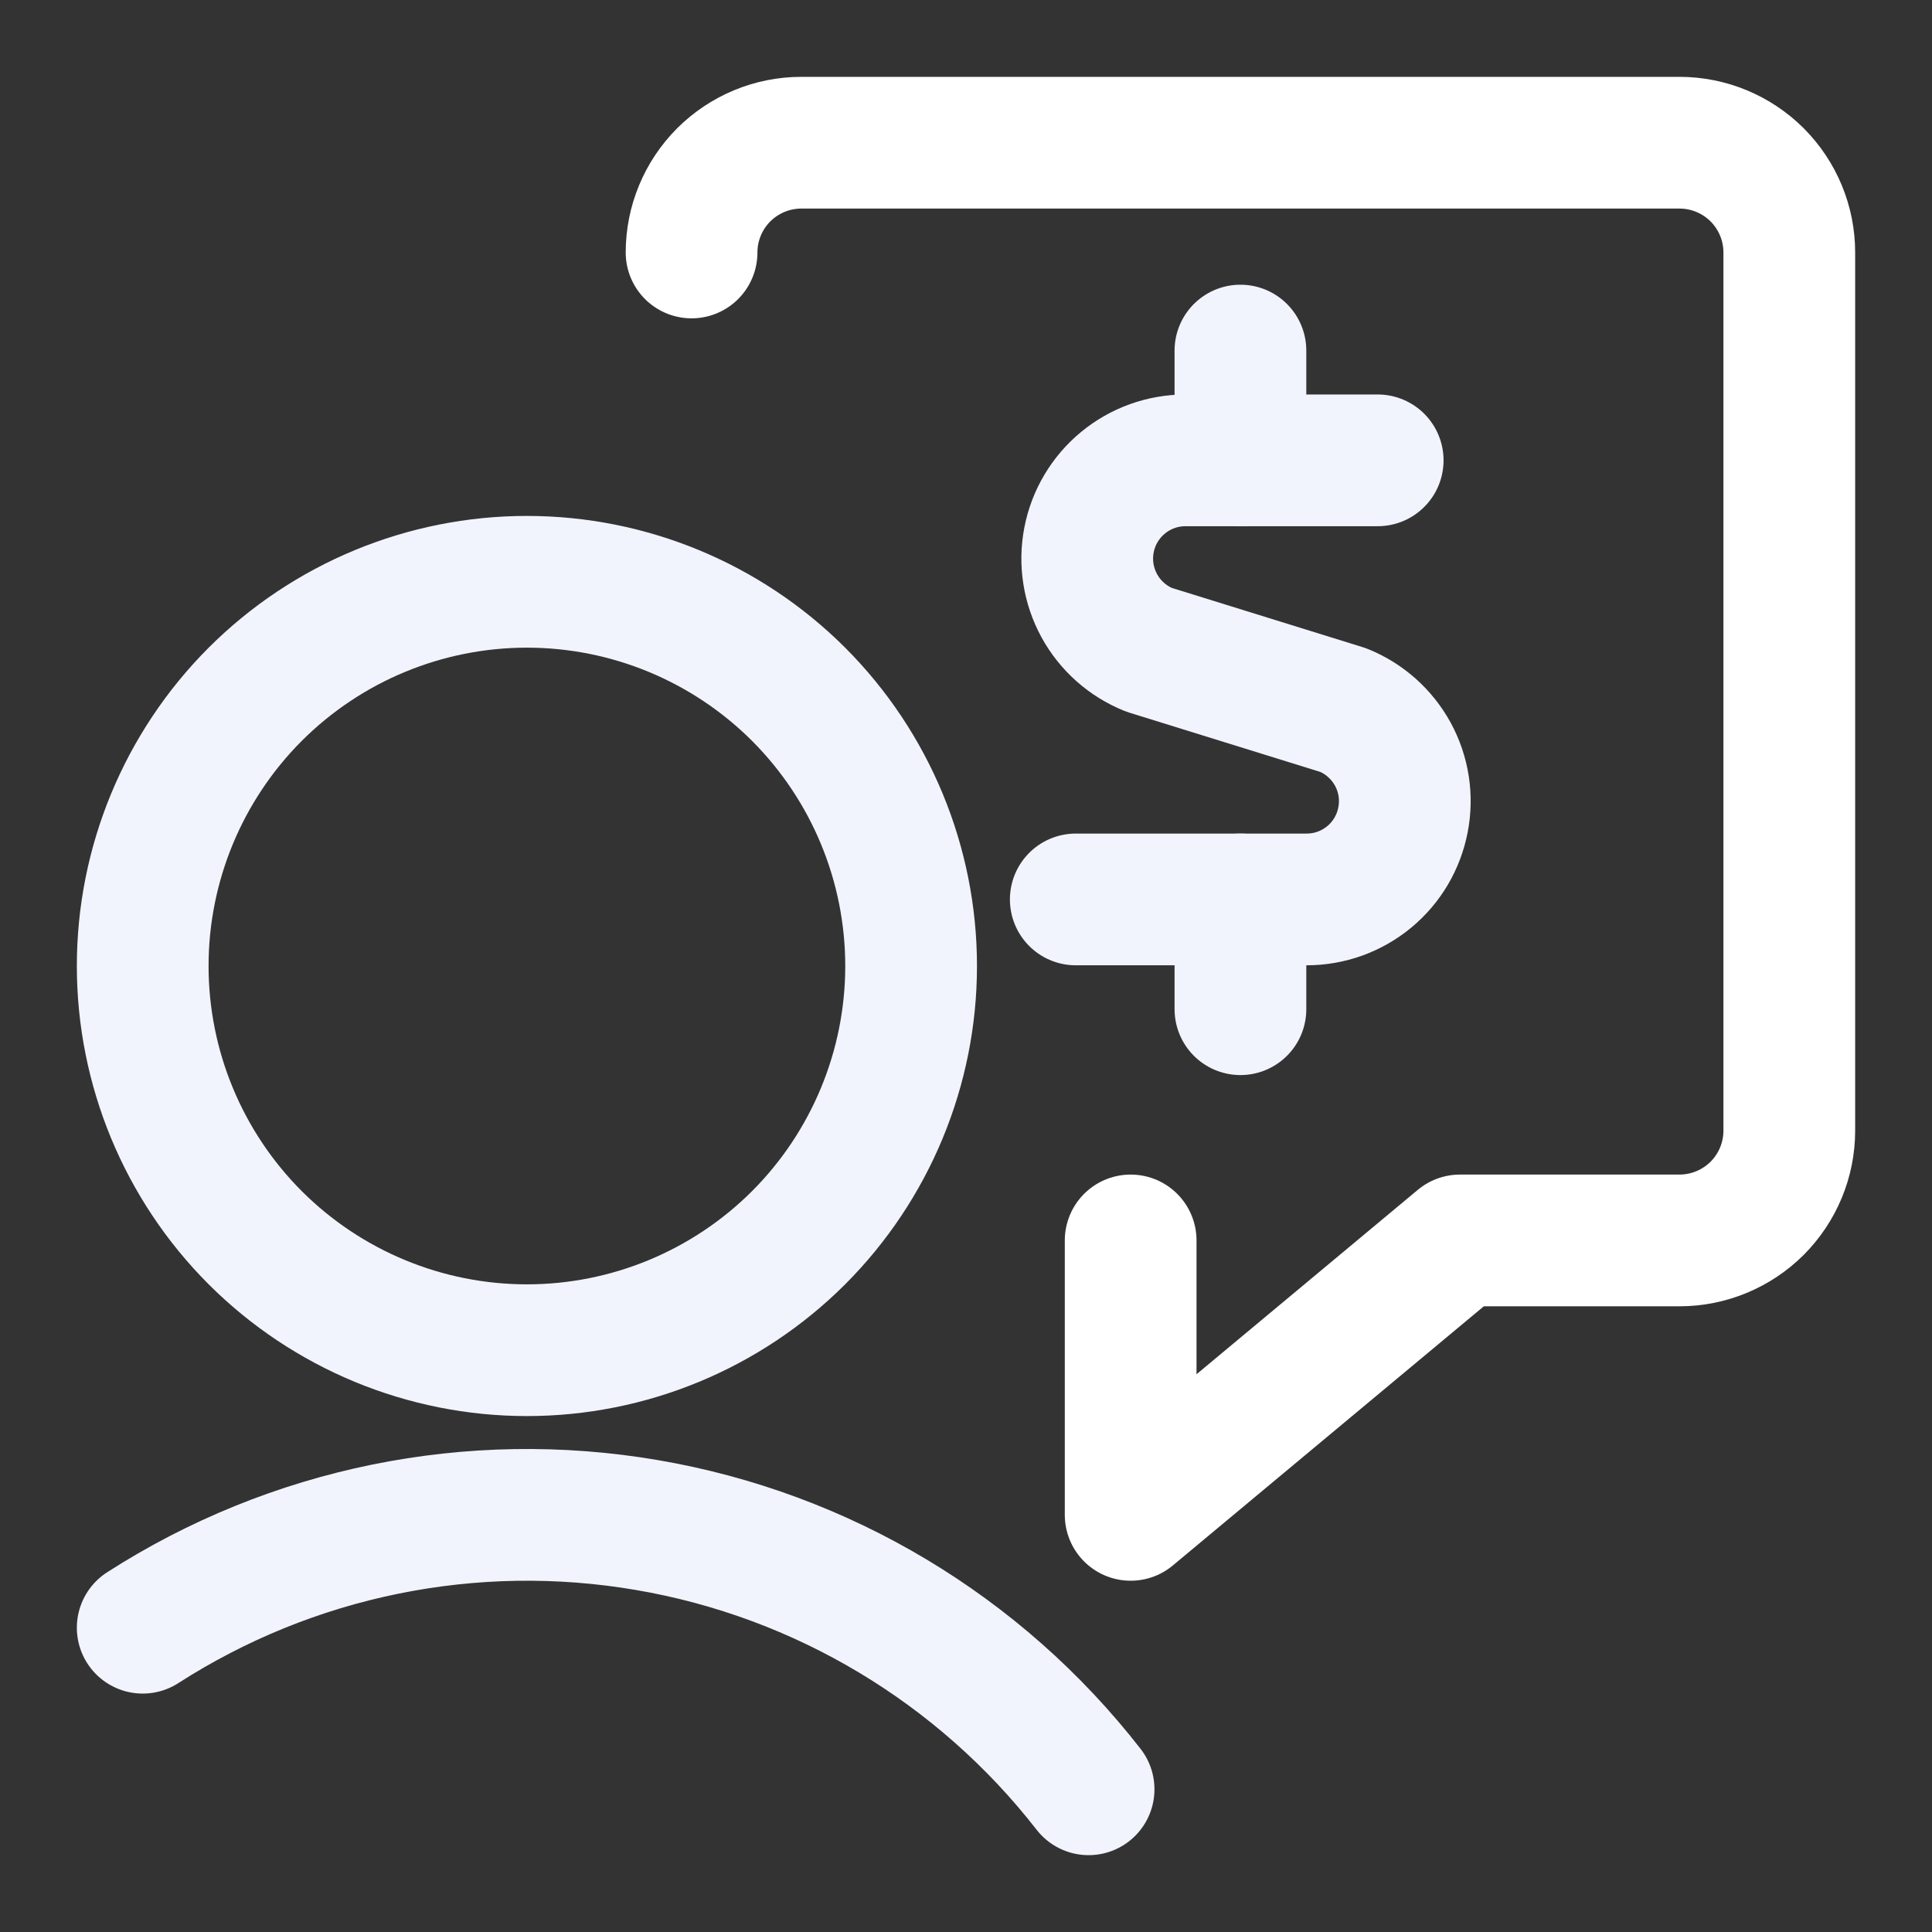
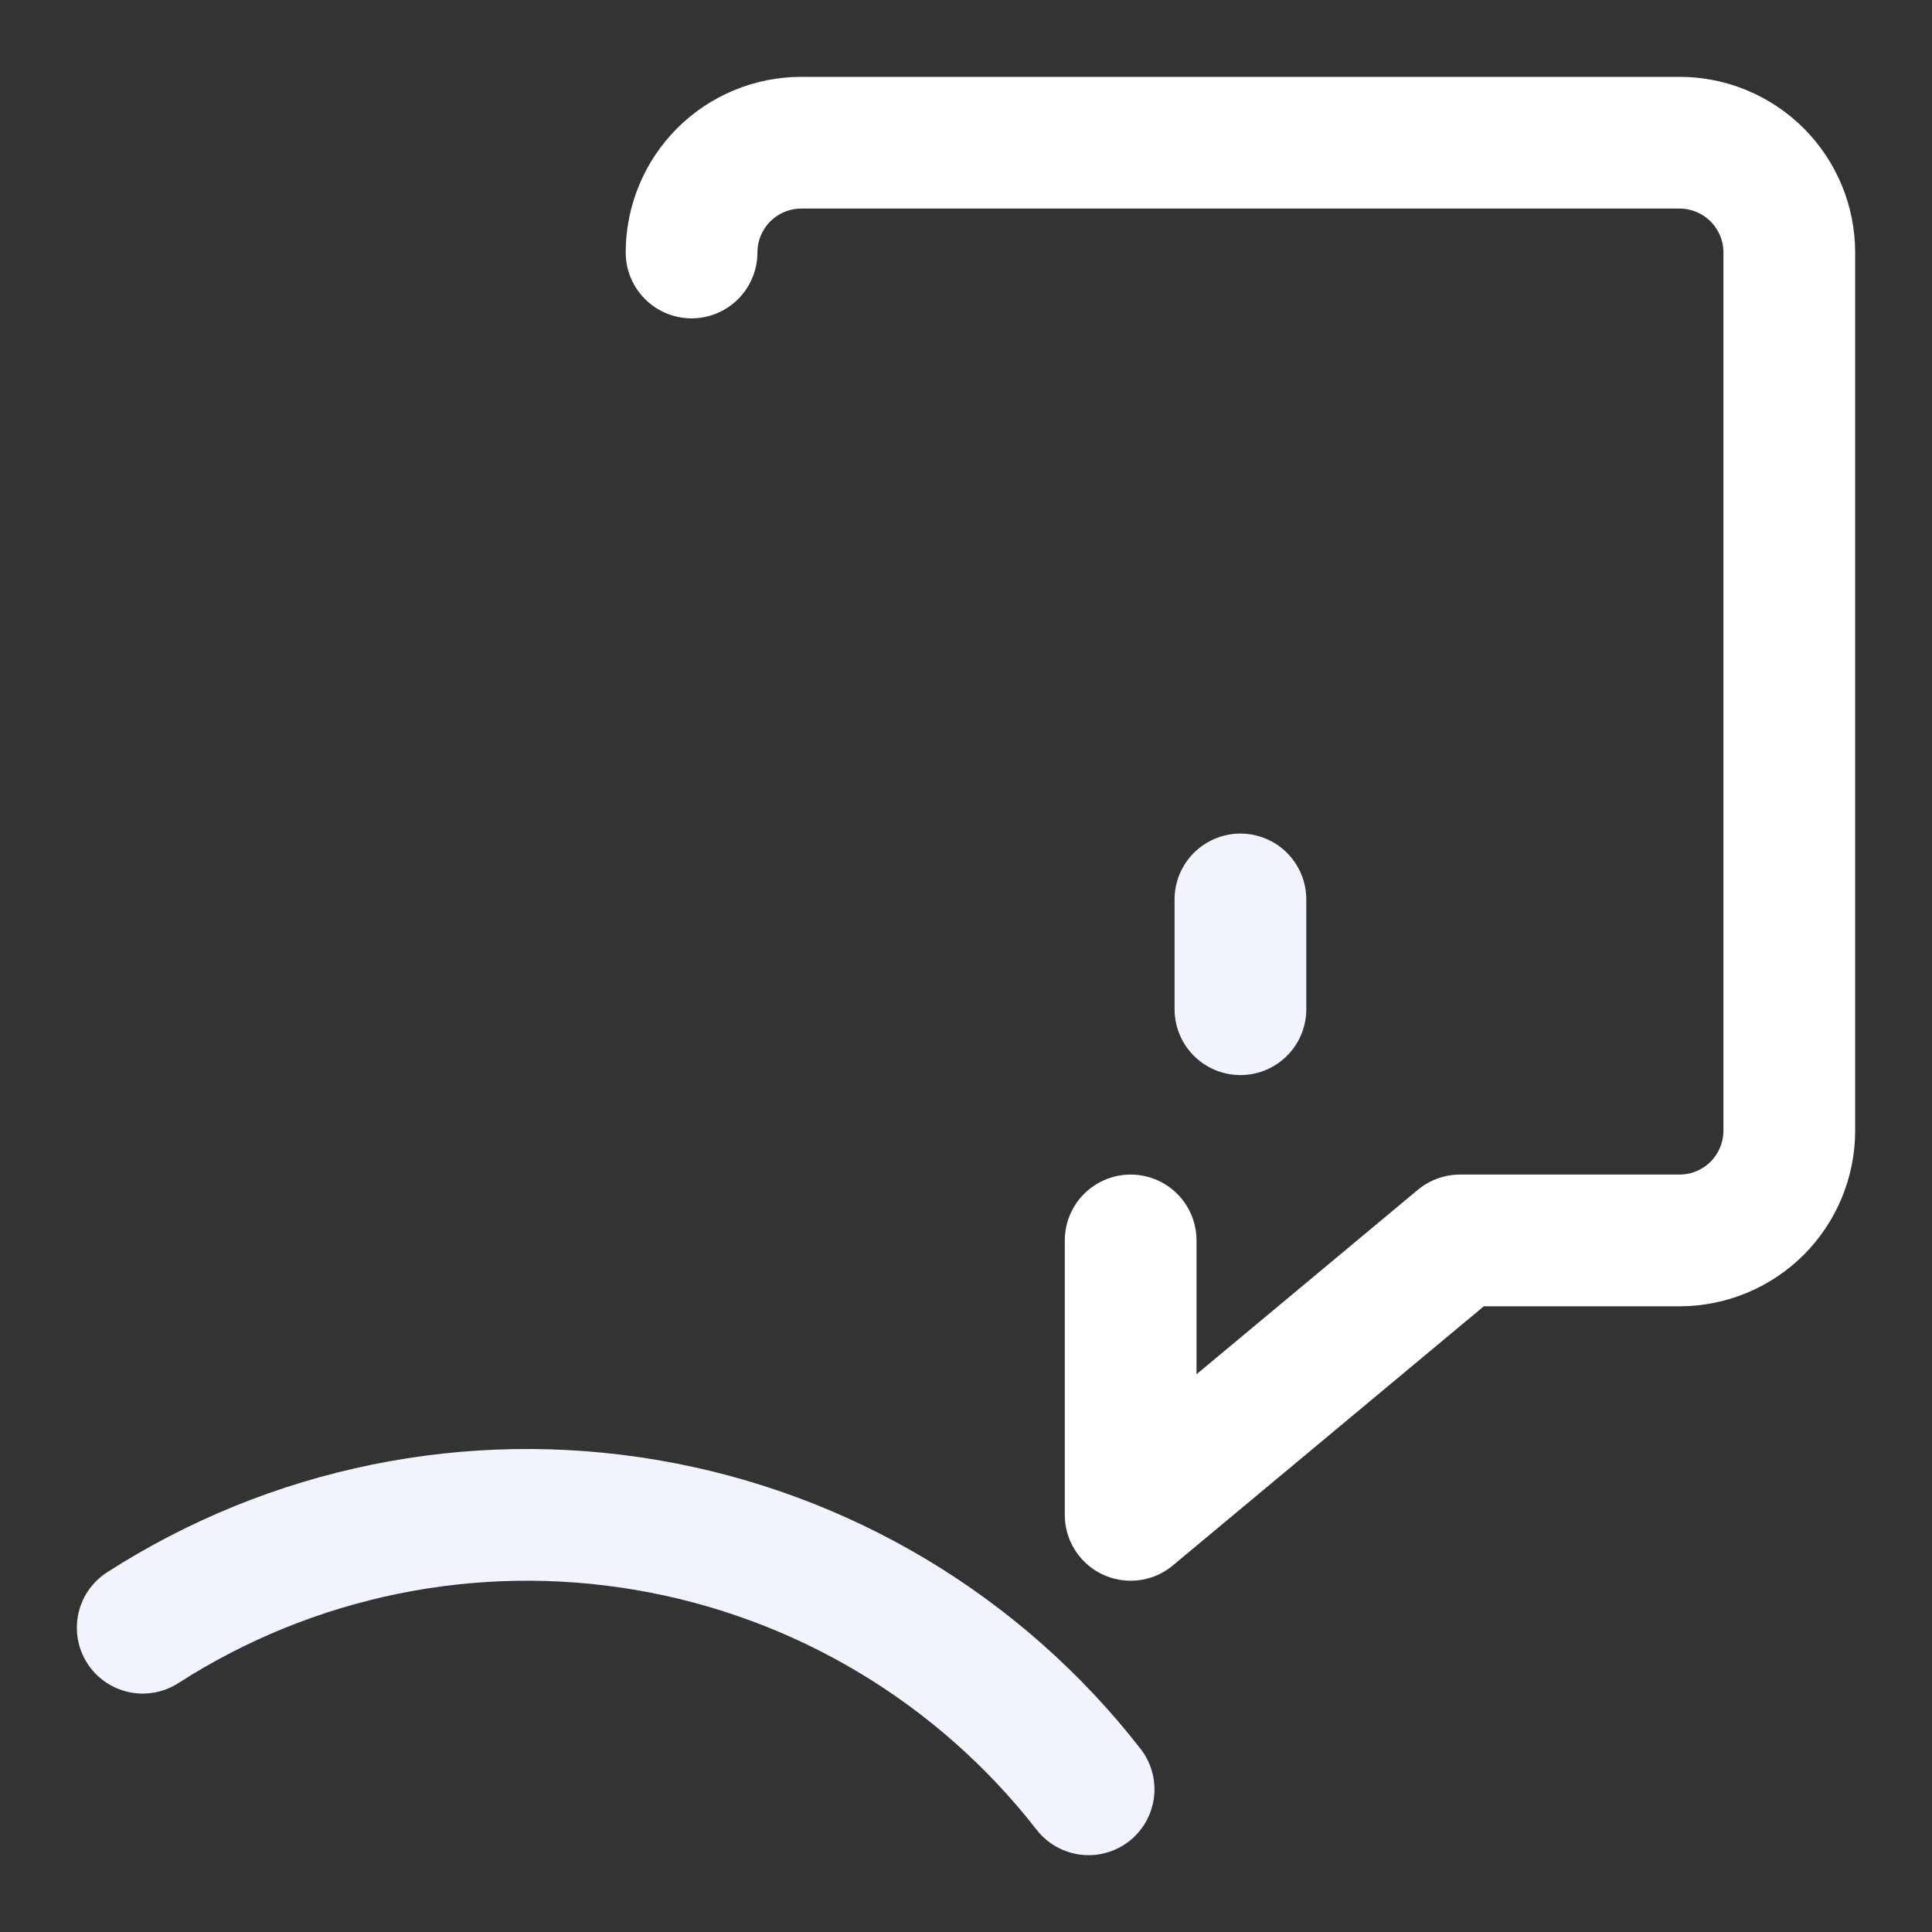
<svg xmlns="http://www.w3.org/2000/svg" width="22" height="22" viewBox="0 0 22 22" fill="none">
  <rect x="0" y="0" width="22" height="22" fill="#333333" stroke="none" />
  <path d="M12.875 14.125V17.25L16.625 14.125H19.125C19.456 14.125 19.774 13.993 20.009 13.759C20.243 13.524 20.375 13.207 20.375 12.875V2.875C20.375 2.543 20.243 2.226 20.009 1.991C19.774 1.757 19.456 1.625 19.125 1.625H9.125C8.793 1.625 8.476 1.757 8.241 1.991C8.007 2.226 7.875 2.543 7.875 2.875" stroke="white" stroke-width="1.5" stroke-linecap="round" stroke-linejoin="round" />
-   <path d="M15.688 5.242H13.5C13.24 5.242 12.988 5.332 12.787 5.498C12.587 5.663 12.45 5.893 12.401 6.148C12.351 6.404 12.393 6.668 12.517 6.896C12.642 7.125 12.842 7.302 13.083 7.399L15.296 8.086C15.537 8.183 15.736 8.361 15.861 8.589C15.985 8.817 16.026 9.081 15.976 9.336C15.927 9.591 15.791 9.821 15.591 9.986C15.39 10.152 15.139 10.242 14.879 10.242H12.25" stroke="#F1F4FD" stroke-width="1.5" stroke-linecap="round" stroke-linejoin="round" />
-   <path d="M14.125 5.242V3.992" stroke="#F1F4FD" stroke-width="1.5" stroke-linecap="round" stroke-linejoin="round" />
  <path d="M14.125 11.492V10.242" stroke="#F1F4FD" stroke-width="1.5" stroke-linecap="round" stroke-linejoin="round" />
-   <path d="M1.625 11C1.625 12.16 2.086 13.273 2.906 14.094C3.727 14.914 4.84 15.375 6 15.375C7.16 15.375 8.273 14.914 9.094 14.094C9.914 13.273 10.375 12.16 10.375 11C10.375 9.84 9.914 8.727 9.094 7.906C8.273 7.086 7.16 6.625 6 6.625C4.84 6.625 3.727 7.086 2.906 7.906C2.086 8.727 1.625 9.84 1.625 11Z" stroke="#F1F4FD" stroke-width="1.5" stroke-linecap="round" stroke-linejoin="round" />
  <path d="M12.396 20.375C11.154 18.78 9.36 17.706 7.367 17.366C5.374 17.025 3.326 17.442 1.625 18.535" stroke="#F1F4FD" stroke-width="1.5" stroke-linecap="round" stroke-linejoin="round" />
</svg>